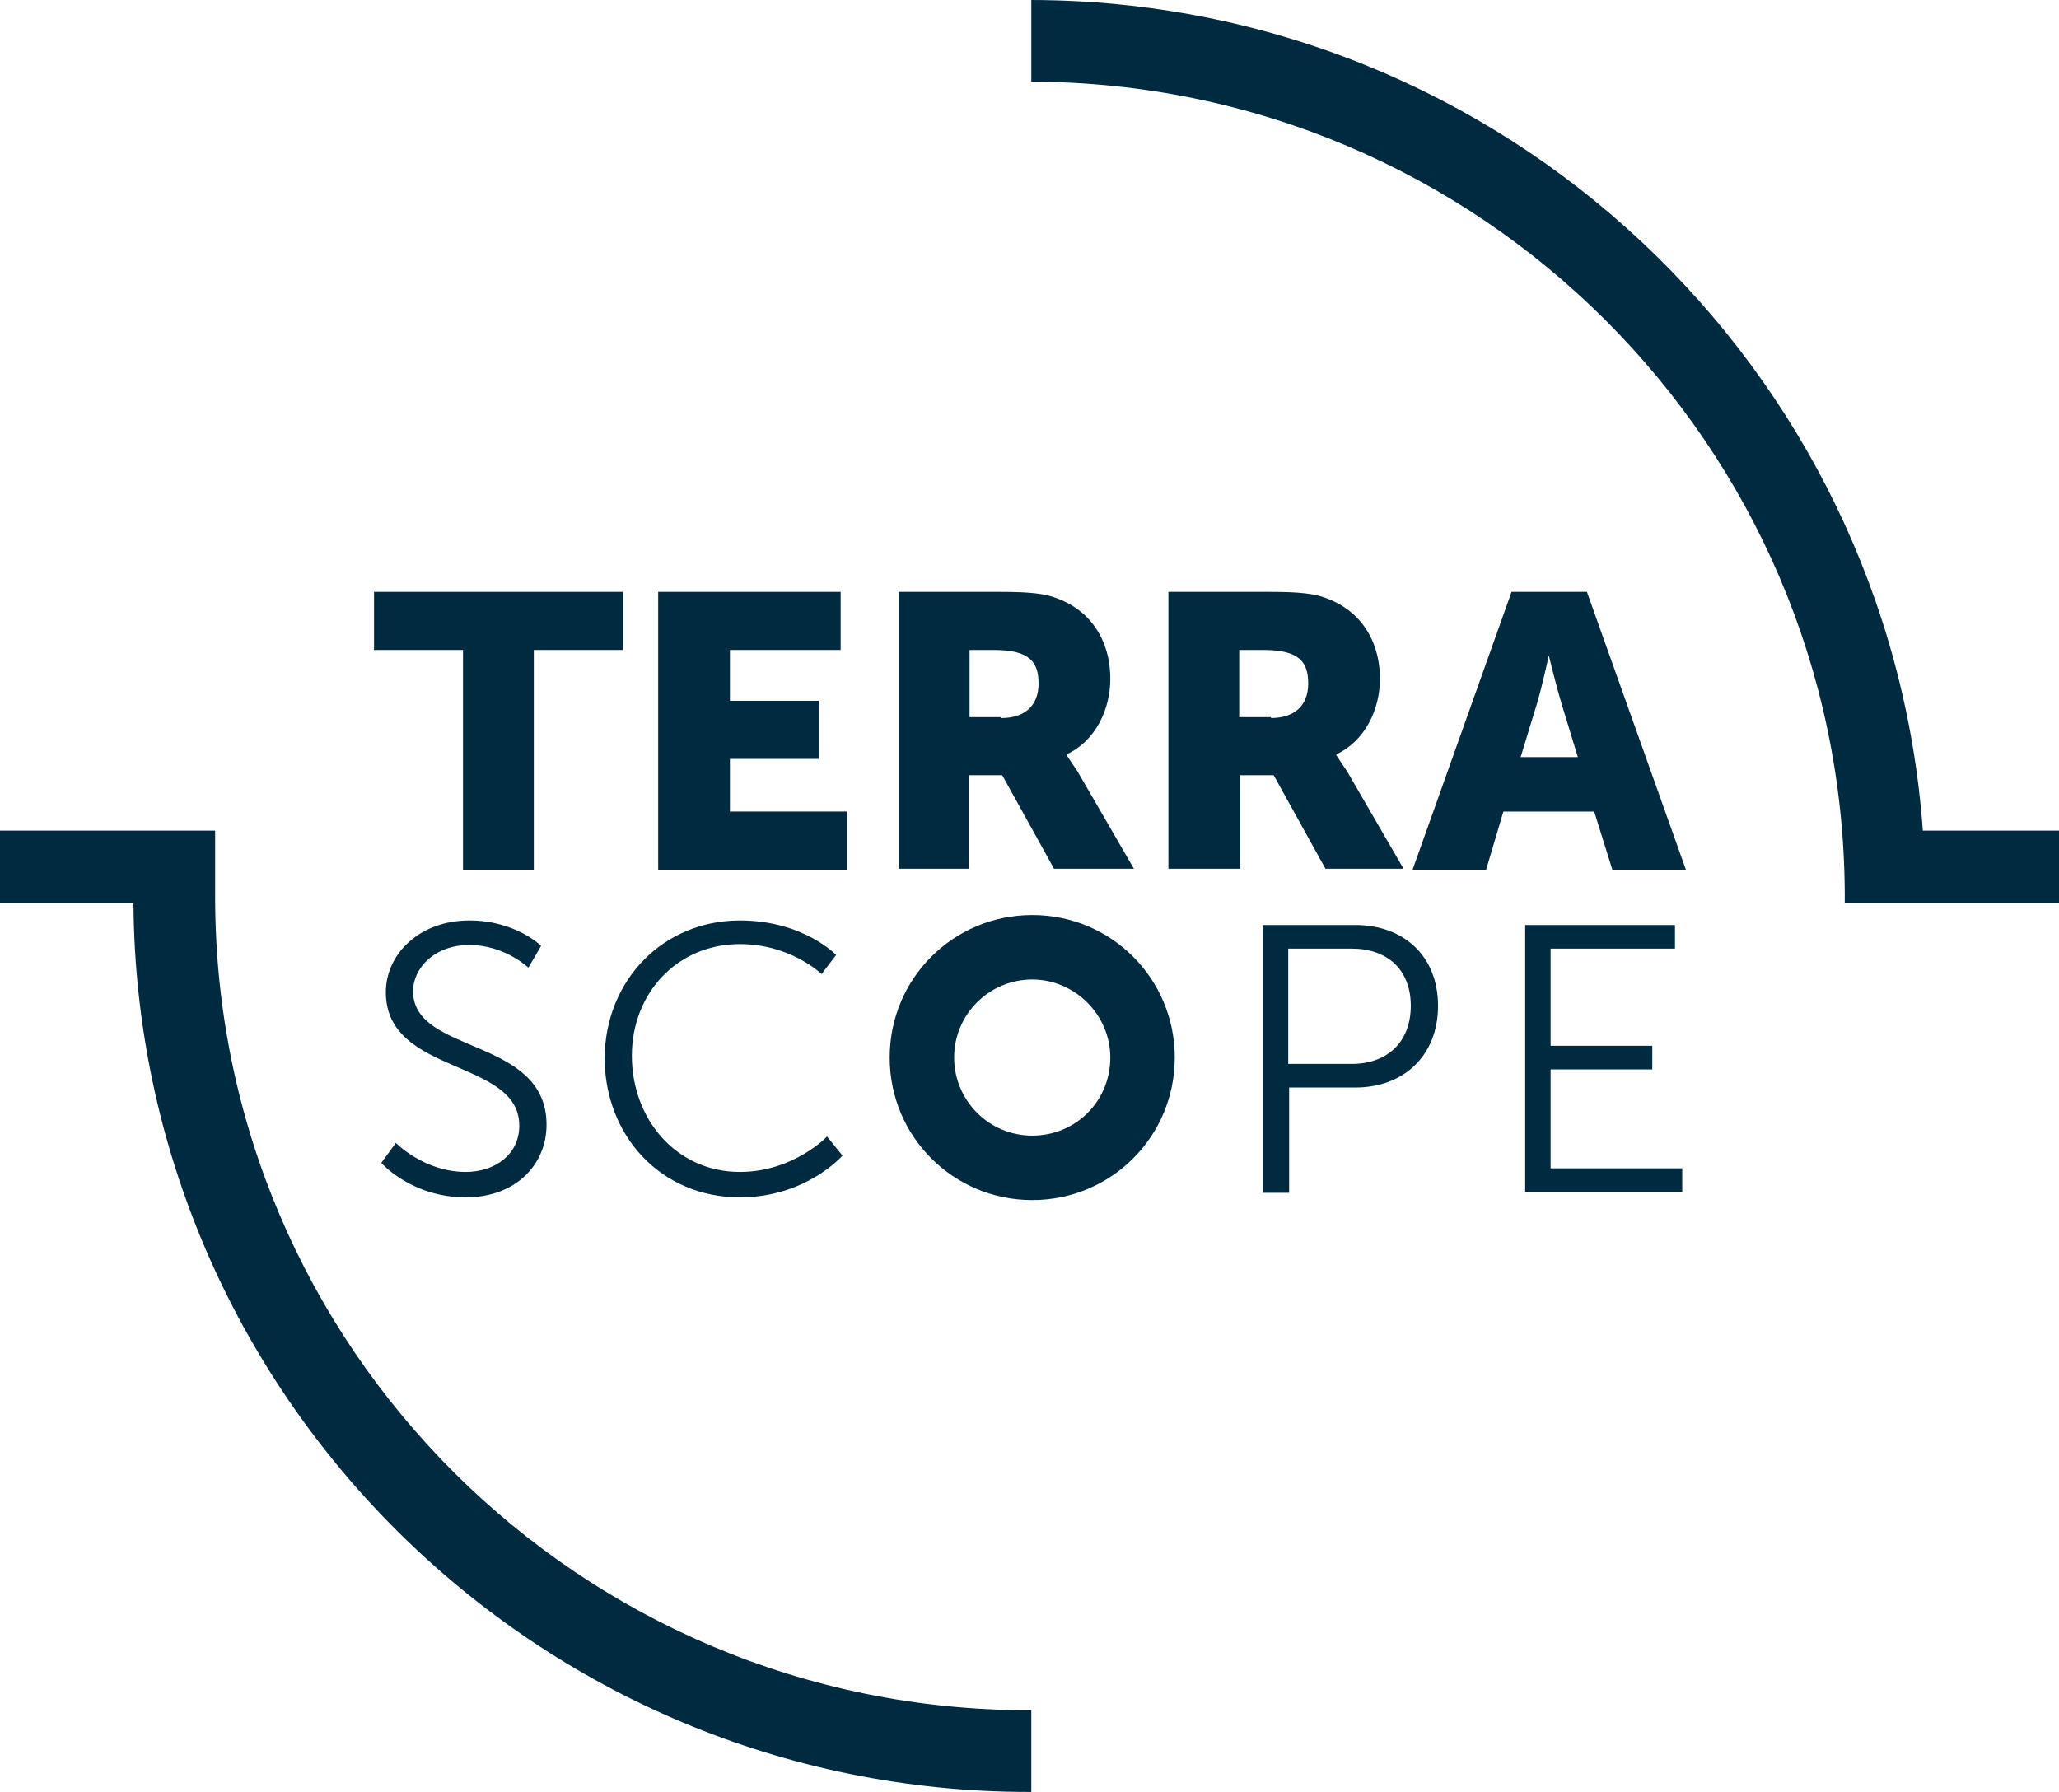
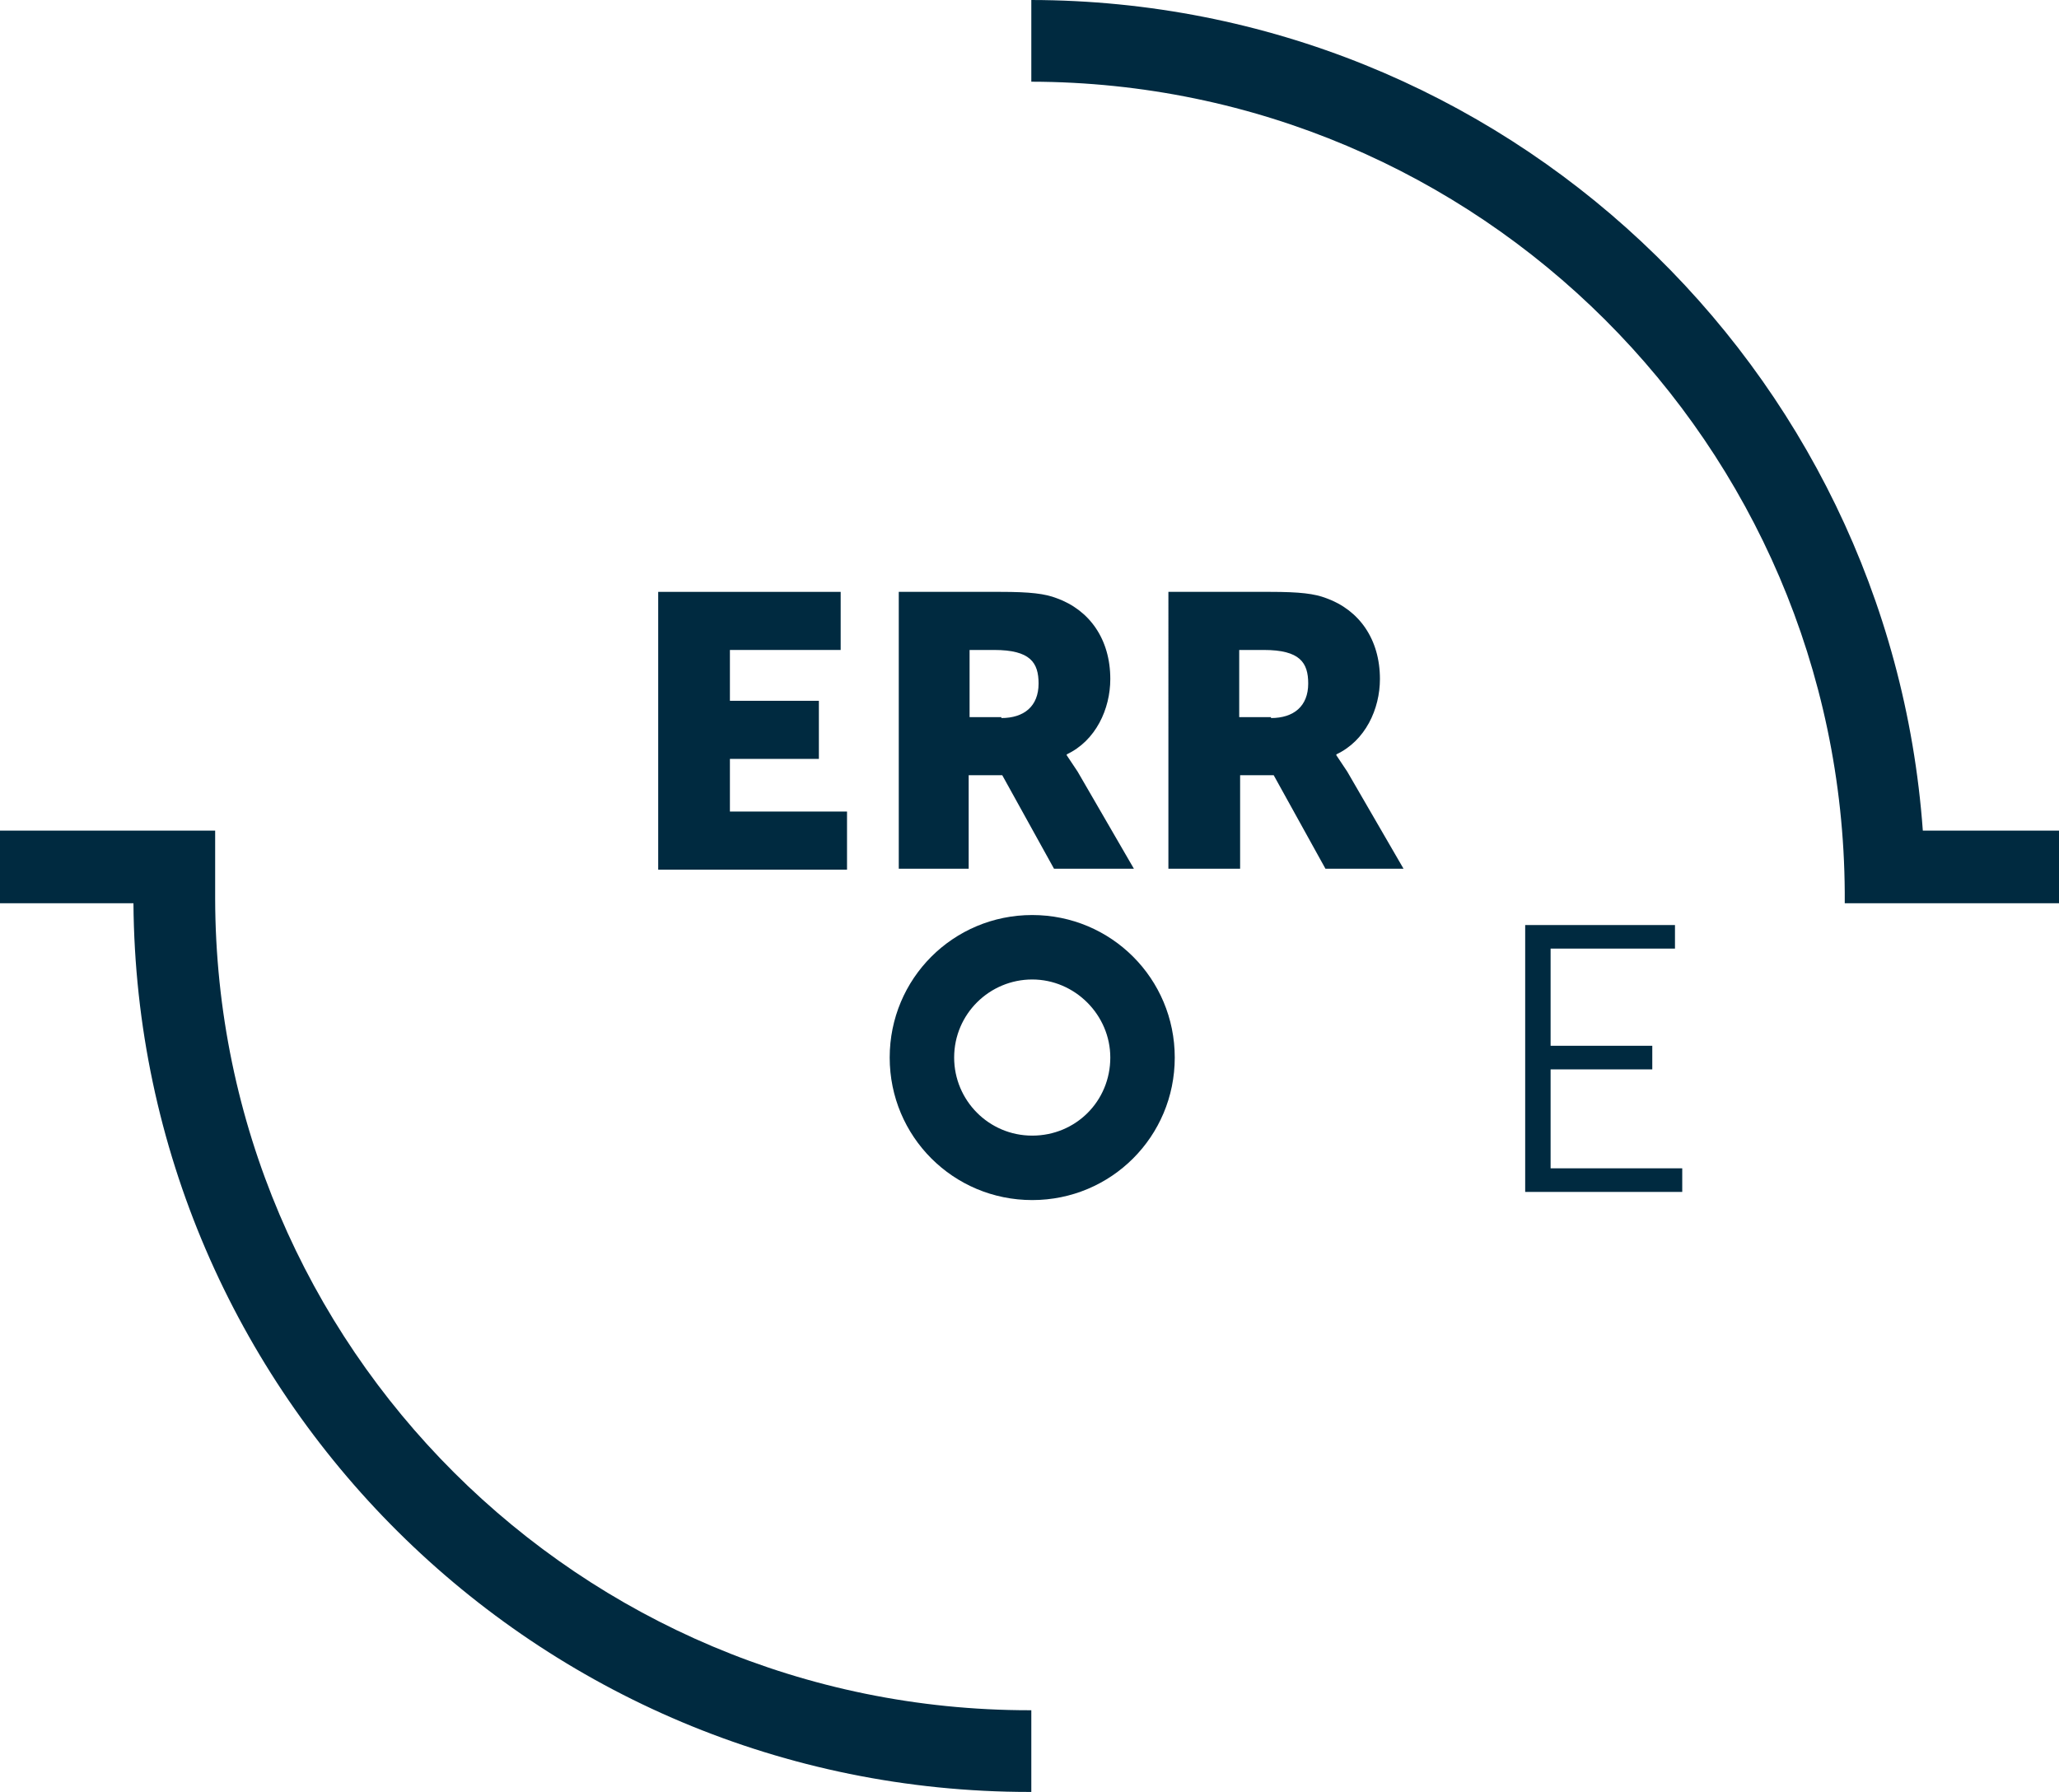
<svg xmlns="http://www.w3.org/2000/svg" version="1.1" id="Layer_1" x="0px" y="0px" viewBox="0 0 226.8 197.4" style="enable-background:new 0 0 226.8 197.4;" xml:space="preserve">
  <style type="text/css">
	.st0{fill:#002A40;}
</style>
  <g>
    <path class="st0" d="M23.7,99L23.7,99l0-7.5H0v8h14.7c0.4,54.1,44.4,97.9,98.7,97.9c0.1,0,0.1,0,0.2,0v-9c-0.1,0-0.1,0-0.2,0   C63.9,188.4,23.8,148.4,23.7,99z" />
    <path class="st0" d="M211.8,91.5C208.1,40.4,165.6,0.1,113.6,0v9c49.3,0.1,89.3,40,89.6,89.3v1.2h9h14.7v-8H211.8z" />
  </g>
  <g>
-     <path class="st0" d="M51,71.6h-9.8v-6.4h27.4v6.4h-9.8v24.2H51V71.6z" />
    <path class="st0" d="M72.5,65.2h20.1v6.4H80.4v5.6h9.8v6.4h-9.8v5.8h12.9v6.4H72.5V65.2z" />
    <path class="st0" d="M99,65.2h11.2c3.3,0,4.9,0.2,6.2,0.7c3.6,1.3,5.9,4.5,5.9,8.9c0,3.3-1.6,6.8-4.8,8.3v0.1c0,0,0.4,0.6,1.2,1.8   l6.2,10.7h-8.8l-5.7-10.3h-3.7v10.3H99V65.2z M110.3,79.1c2.5,0,4.1-1.3,4.1-3.8c0-2.3-0.9-3.7-4.9-3.7h-2.7v7.4H110.3z" />
    <path class="st0" d="M128.7,65.2h11.2c3.3,0,4.9,0.2,6.2,0.7c3.6,1.3,5.9,4.5,5.9,8.9c0,3.3-1.6,6.8-4.8,8.3v0.1   c0,0,0.4,0.6,1.2,1.8l6.2,10.7H146l-5.7-10.3h-3.7v10.3h-7.9V65.2z M140,79.1c2.5,0,4.1-1.3,4.1-3.8c0-2.3-0.9-3.7-4.9-3.7h-2.7   v7.4H140z" />
-     <path class="st0" d="M175.6,89.4h-10l-1.9,6.4h-8.1l10.9-30.6h8.3l10.9,30.6h-8.1L175.6,89.4z M170.6,72.2c0,0-0.7,3.3-1.3,5.3   l-1.8,5.9h6.3l-1.8-5.9C171.4,75.5,170.6,72.2,170.6,72.2L170.6,72.2z" />
-     <path class="st0" d="M43.6,125.9c0,0,3.1,3.2,7.7,3.2c3.2,0,5.9-1.9,5.9-5.1c0-7.4-14.7-5.5-14.7-14.7c0-4.2,3.7-7.9,9.2-7.9   c5.1,0,7.9,2.8,7.9,2.8l-1.4,2.4c0,0-2.6-2.5-6.5-2.5c-3.8,0-6.2,2.5-6.2,5.1c0,7,14.7,5,14.7,14.7c0,4.4-3.4,8-8.9,8   c-6,0-9.3-3.8-9.3-3.8L43.6,125.9z" />
-     <path class="st0" d="M81.5,101.4c7,0,10.6,3.8,10.6,3.8l-1.6,2.1c0,0-3.4-3.3-9-3.3c-6.9,0-11.9,5.4-11.9,12.3   c0,7,4.9,12.8,11.9,12.8c5.9,0,9.6-3.9,9.6-3.9l1.7,2.1c0,0-4,4.6-11.3,4.6c-8.7,0-14.9-6.8-14.9-15.4   C66.7,107.9,73.1,101.4,81.5,101.4z" />
-     <path class="st0" d="M139.1,101.9h10.2c5.3,0,9.1,3.4,9.1,8.9c0,5.5-3.8,9-9.1,9H142v11.6h-2.9V101.9z M148.9,117.2   c3.9,0,6.5-2.4,6.5-6.4c0-4-2.6-6.3-6.5-6.3h-7v12.7H148.9z" />
    <path class="st0" d="M167.9,101.9h16.6v2.6h-13.7v10.7H182v2.6h-11.2v10.9h14.5v2.6h-17.3V101.9z" />
    <path class="st0" d="M113.7,100.8c-8.7,0-15.7,7-15.7,15.7s7,15.7,15.7,15.7s15.7-7,15.7-15.7S122.4,100.8,113.7,100.8z    M113.7,125.1c-4.8,0-8.6-3.9-8.6-8.6c0-4.8,3.9-8.6,8.6-8.6s8.6,3.9,8.6,8.6C122.3,121.3,118.5,125.1,113.7,125.1z" />
  </g>
</svg>